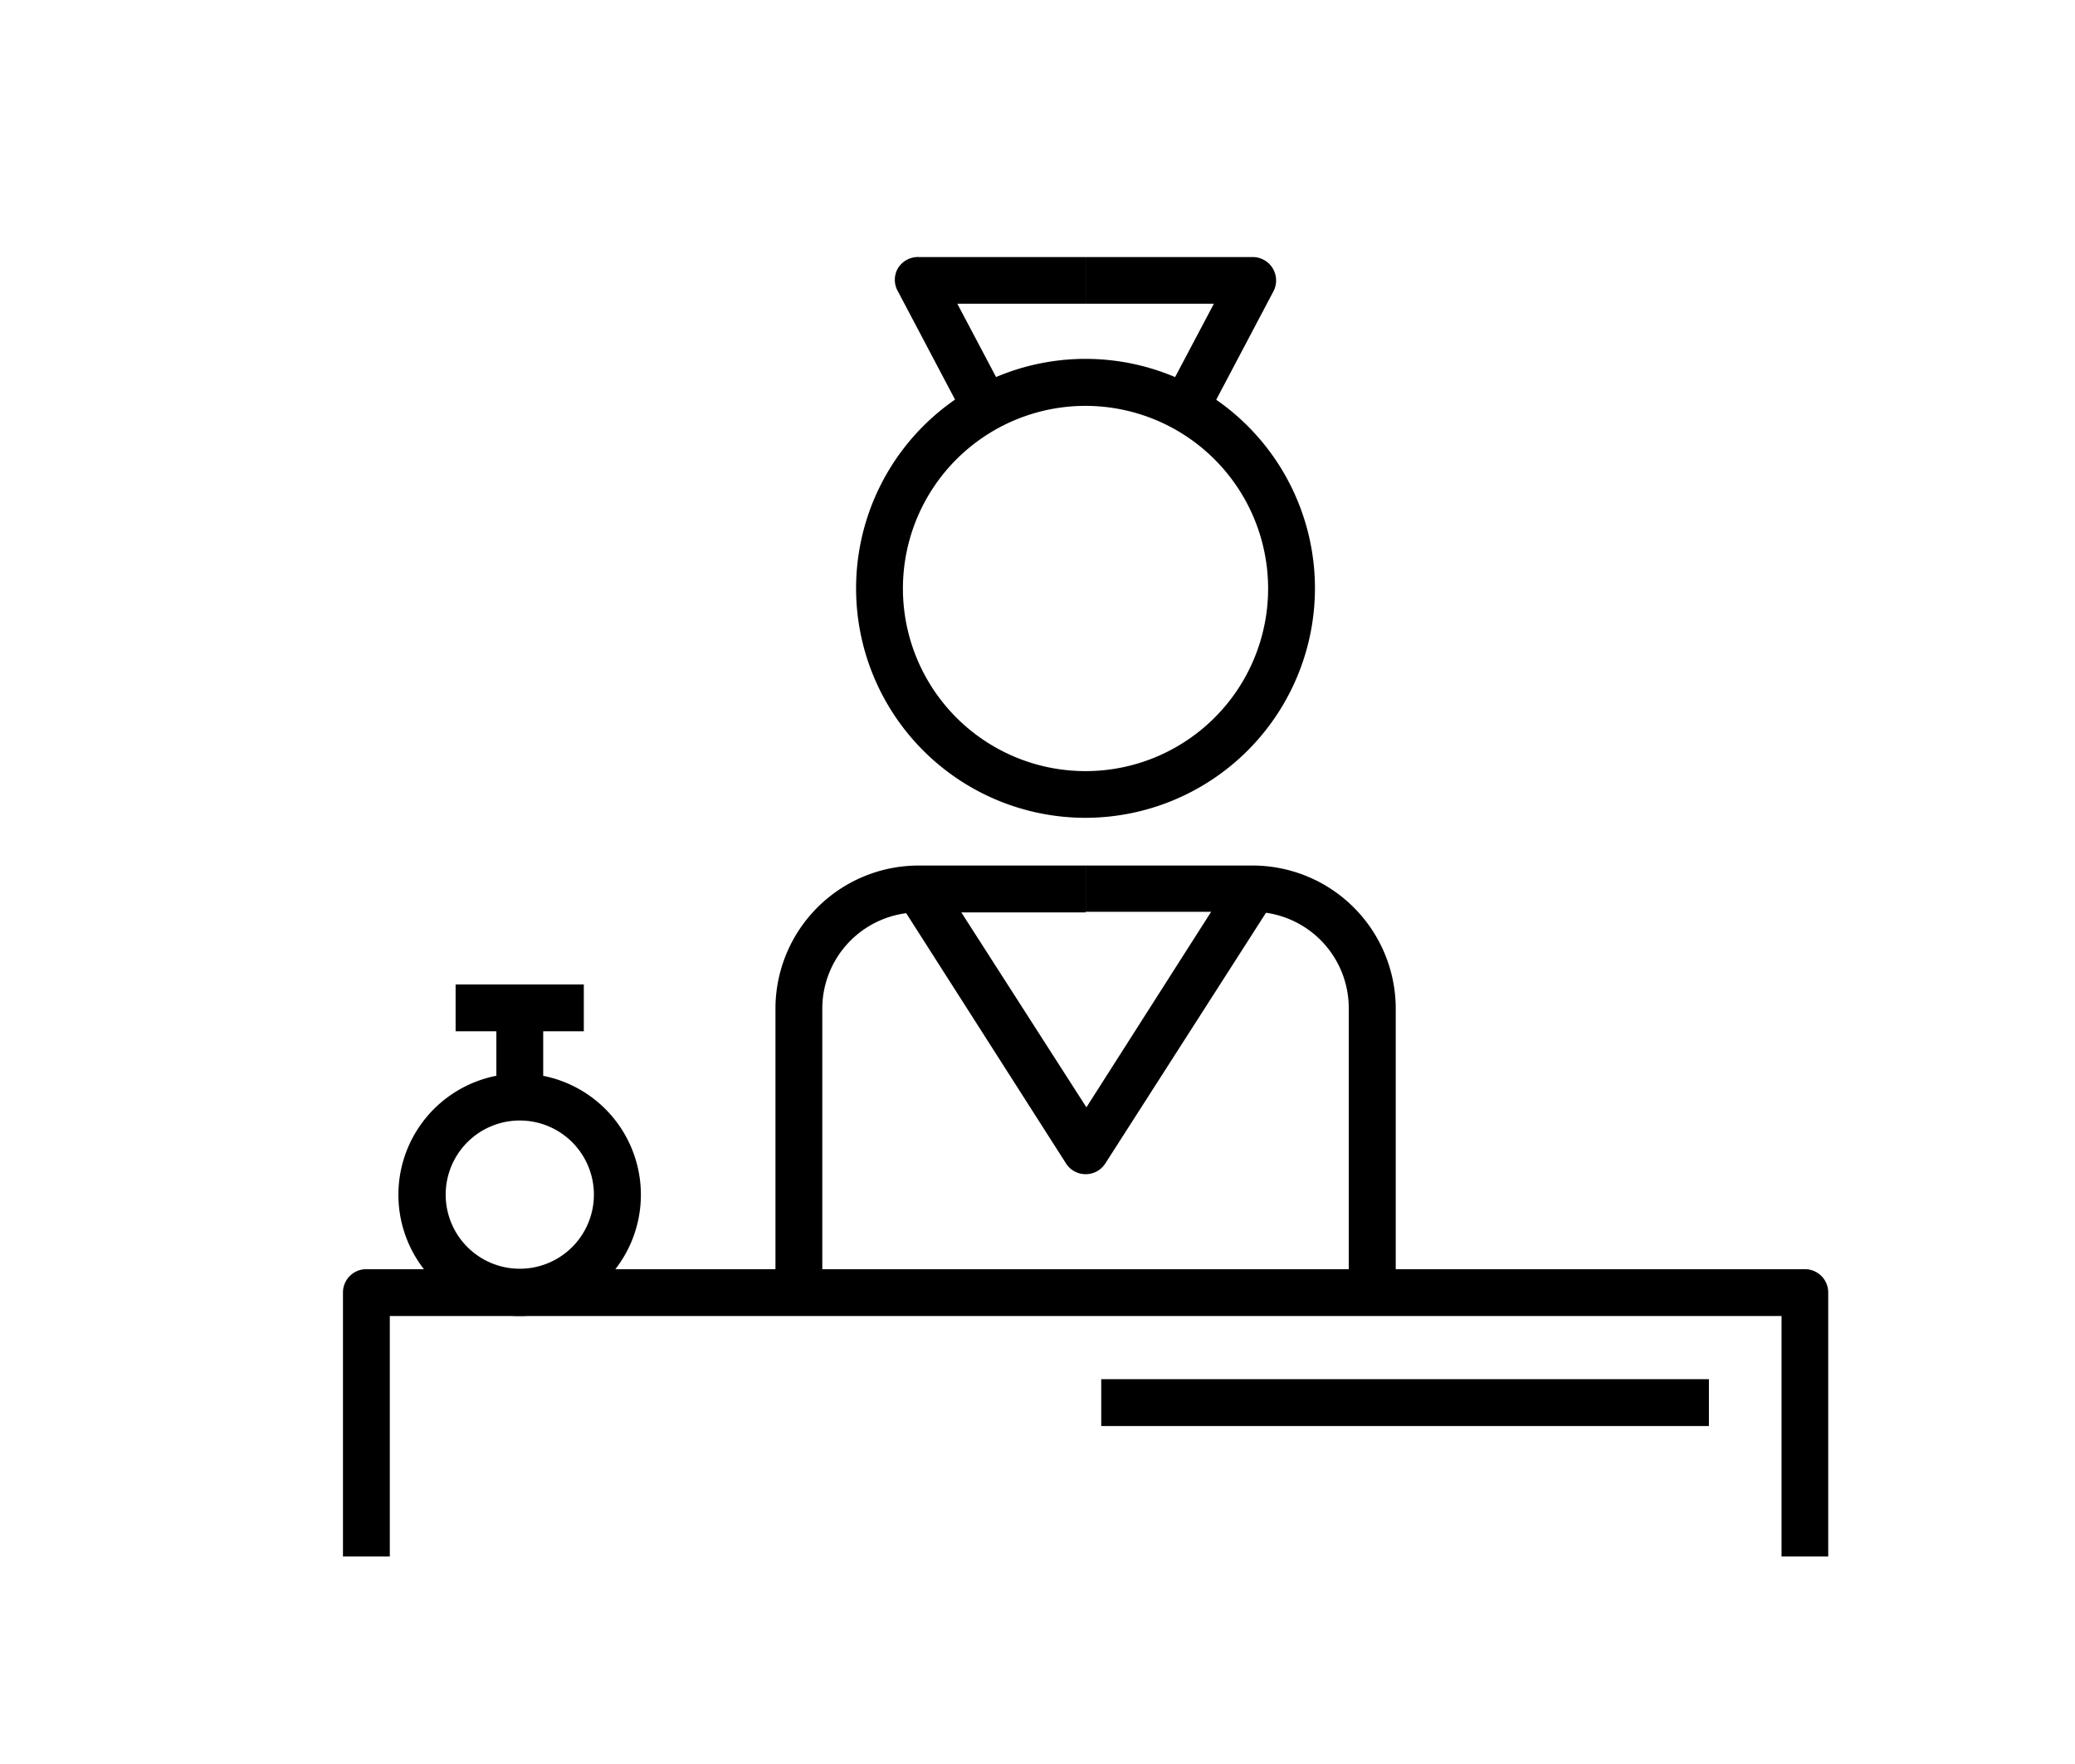
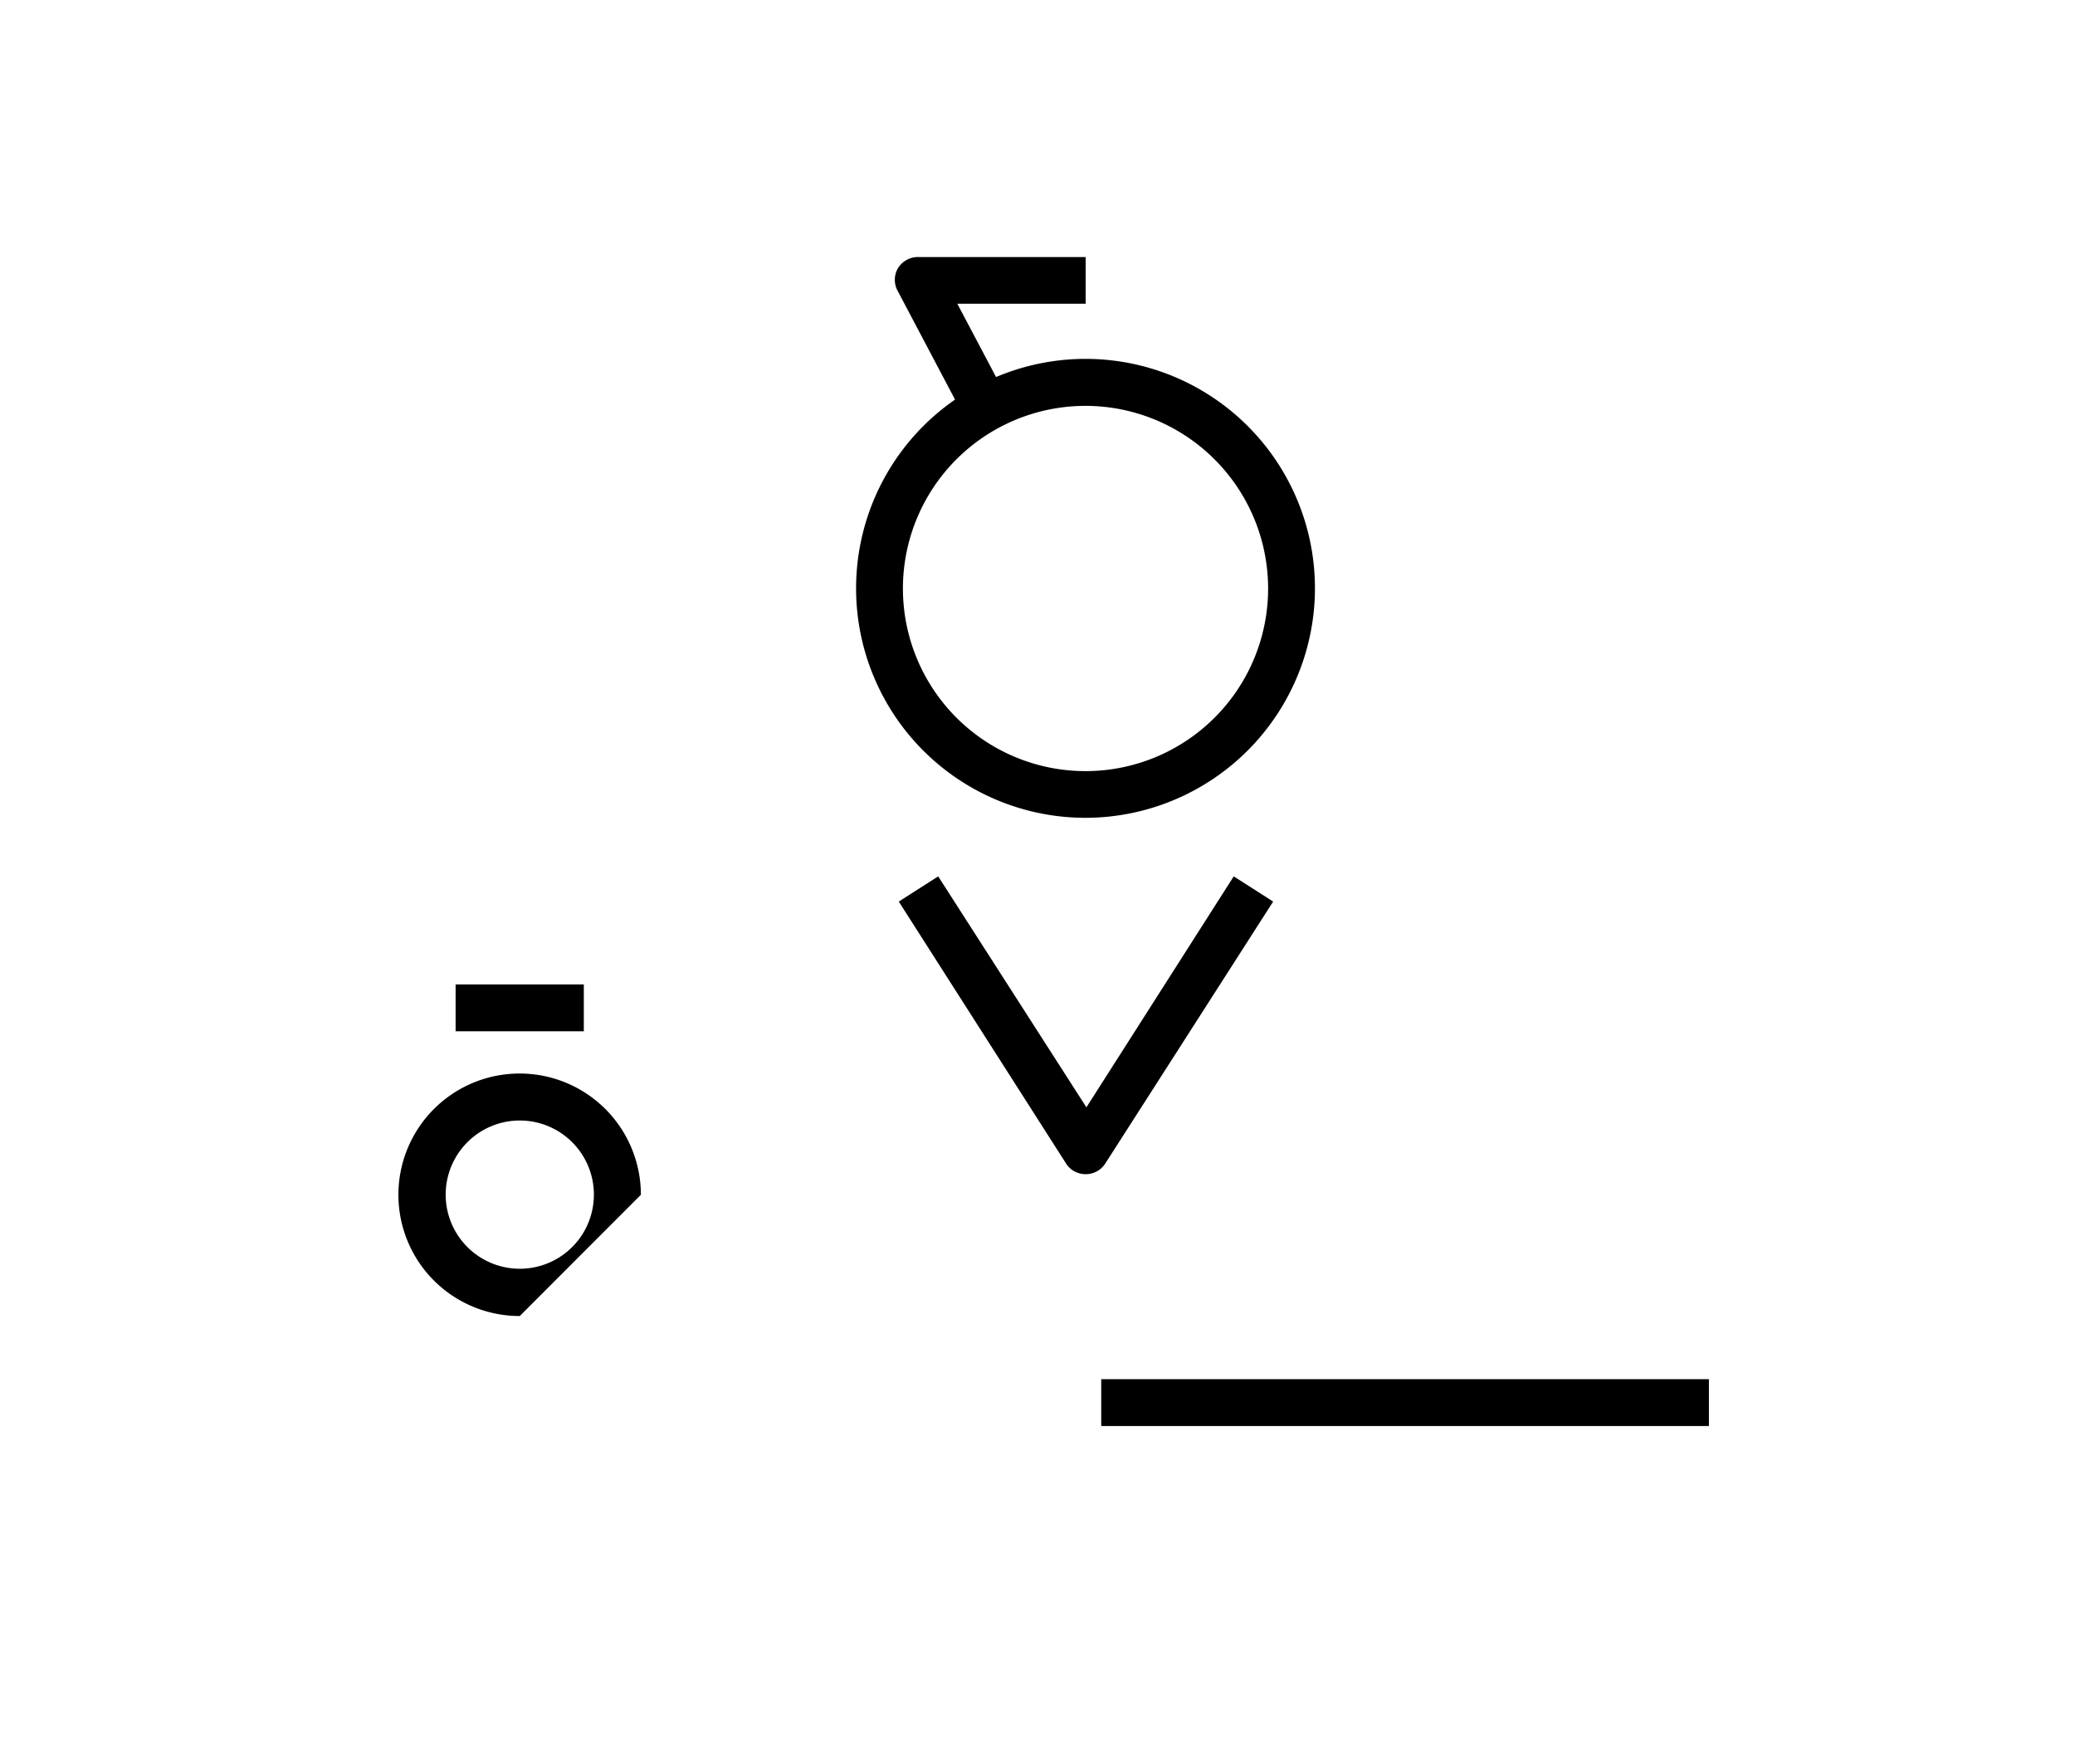
<svg xmlns="http://www.w3.org/2000/svg" id="f3e63e1a-ccfd-4ae5-917a-e320ef539dbe" data-name="Livello 1" viewBox="0 0 140 119">
  <path d="M73.25,55.17A15.48,15.48,0,1,1,88.72,39.69,15.5,15.5,0,0,1,73.25,55.17Zm0-27.79A12.32,12.32,0,1,0,85.56,39.69,12.33,12.33,0,0,0,73.25,27.38Z" />
-   <path d="M55.48,86.85H52.32V68A9.66,9.66,0,0,1,62,58.39H73.25v3.16H62A6.5,6.5,0,0,0,55.48,68Z" />
-   <path d="M94.17,86.85H91V68a6.5,6.5,0,0,0-6.49-6.49H73.25V58.39H84.52A9.66,9.66,0,0,1,94.17,68Z" />
  <path d="M73.25,79.21h0a1.56,1.56,0,0,1-1.33-.73L60.64,60.82l2.66-1.7,10,15.58,9.94-15.58,2.66,1.7L74.58,78.48A1.56,1.56,0,0,1,73.25,79.21Z" />
  <path d="M65.13,28.27l-4.55-8.62a1.56,1.56,0,0,1,0-1.55A1.59,1.59,0,0,1,62,17.34H73.25v3.15H64.59l3.33,6.3Z" />
-   <path d="M81.37,28.27l-2.8-1.48,3.33-6.3H73.25V17.34H84.52a1.58,1.58,0,0,1,1.4,2.31Z" />
-   <path d="M123.35,105H120.2V88.78H26.3V105H23.14V87.2a1.57,1.57,0,0,1,1.58-1.58h97.05a1.57,1.57,0,0,1,1.58,1.58Z" />
-   <path d="M35.07,88.78a8.18,8.18,0,1,1,8.17-8.18A8.18,8.18,0,0,1,35.07,88.78Zm0-13.19a5,5,0,1,0,5,5A5,5,0,0,0,35.07,75.59Z" />
-   <rect x="33.49" y="68.8" width="3.16" height="5.21" />
+   <path d="M35.07,88.78a8.18,8.18,0,1,1,8.17-8.18Zm0-13.19a5,5,0,1,0,5,5A5,5,0,0,0,35.07,75.59Z" />
  <rect x="30.74" y="66.41" width="8.65" height="3.16" />
  <rect x="74.3" y="93.04" width="41" height="3.16" />
</svg>